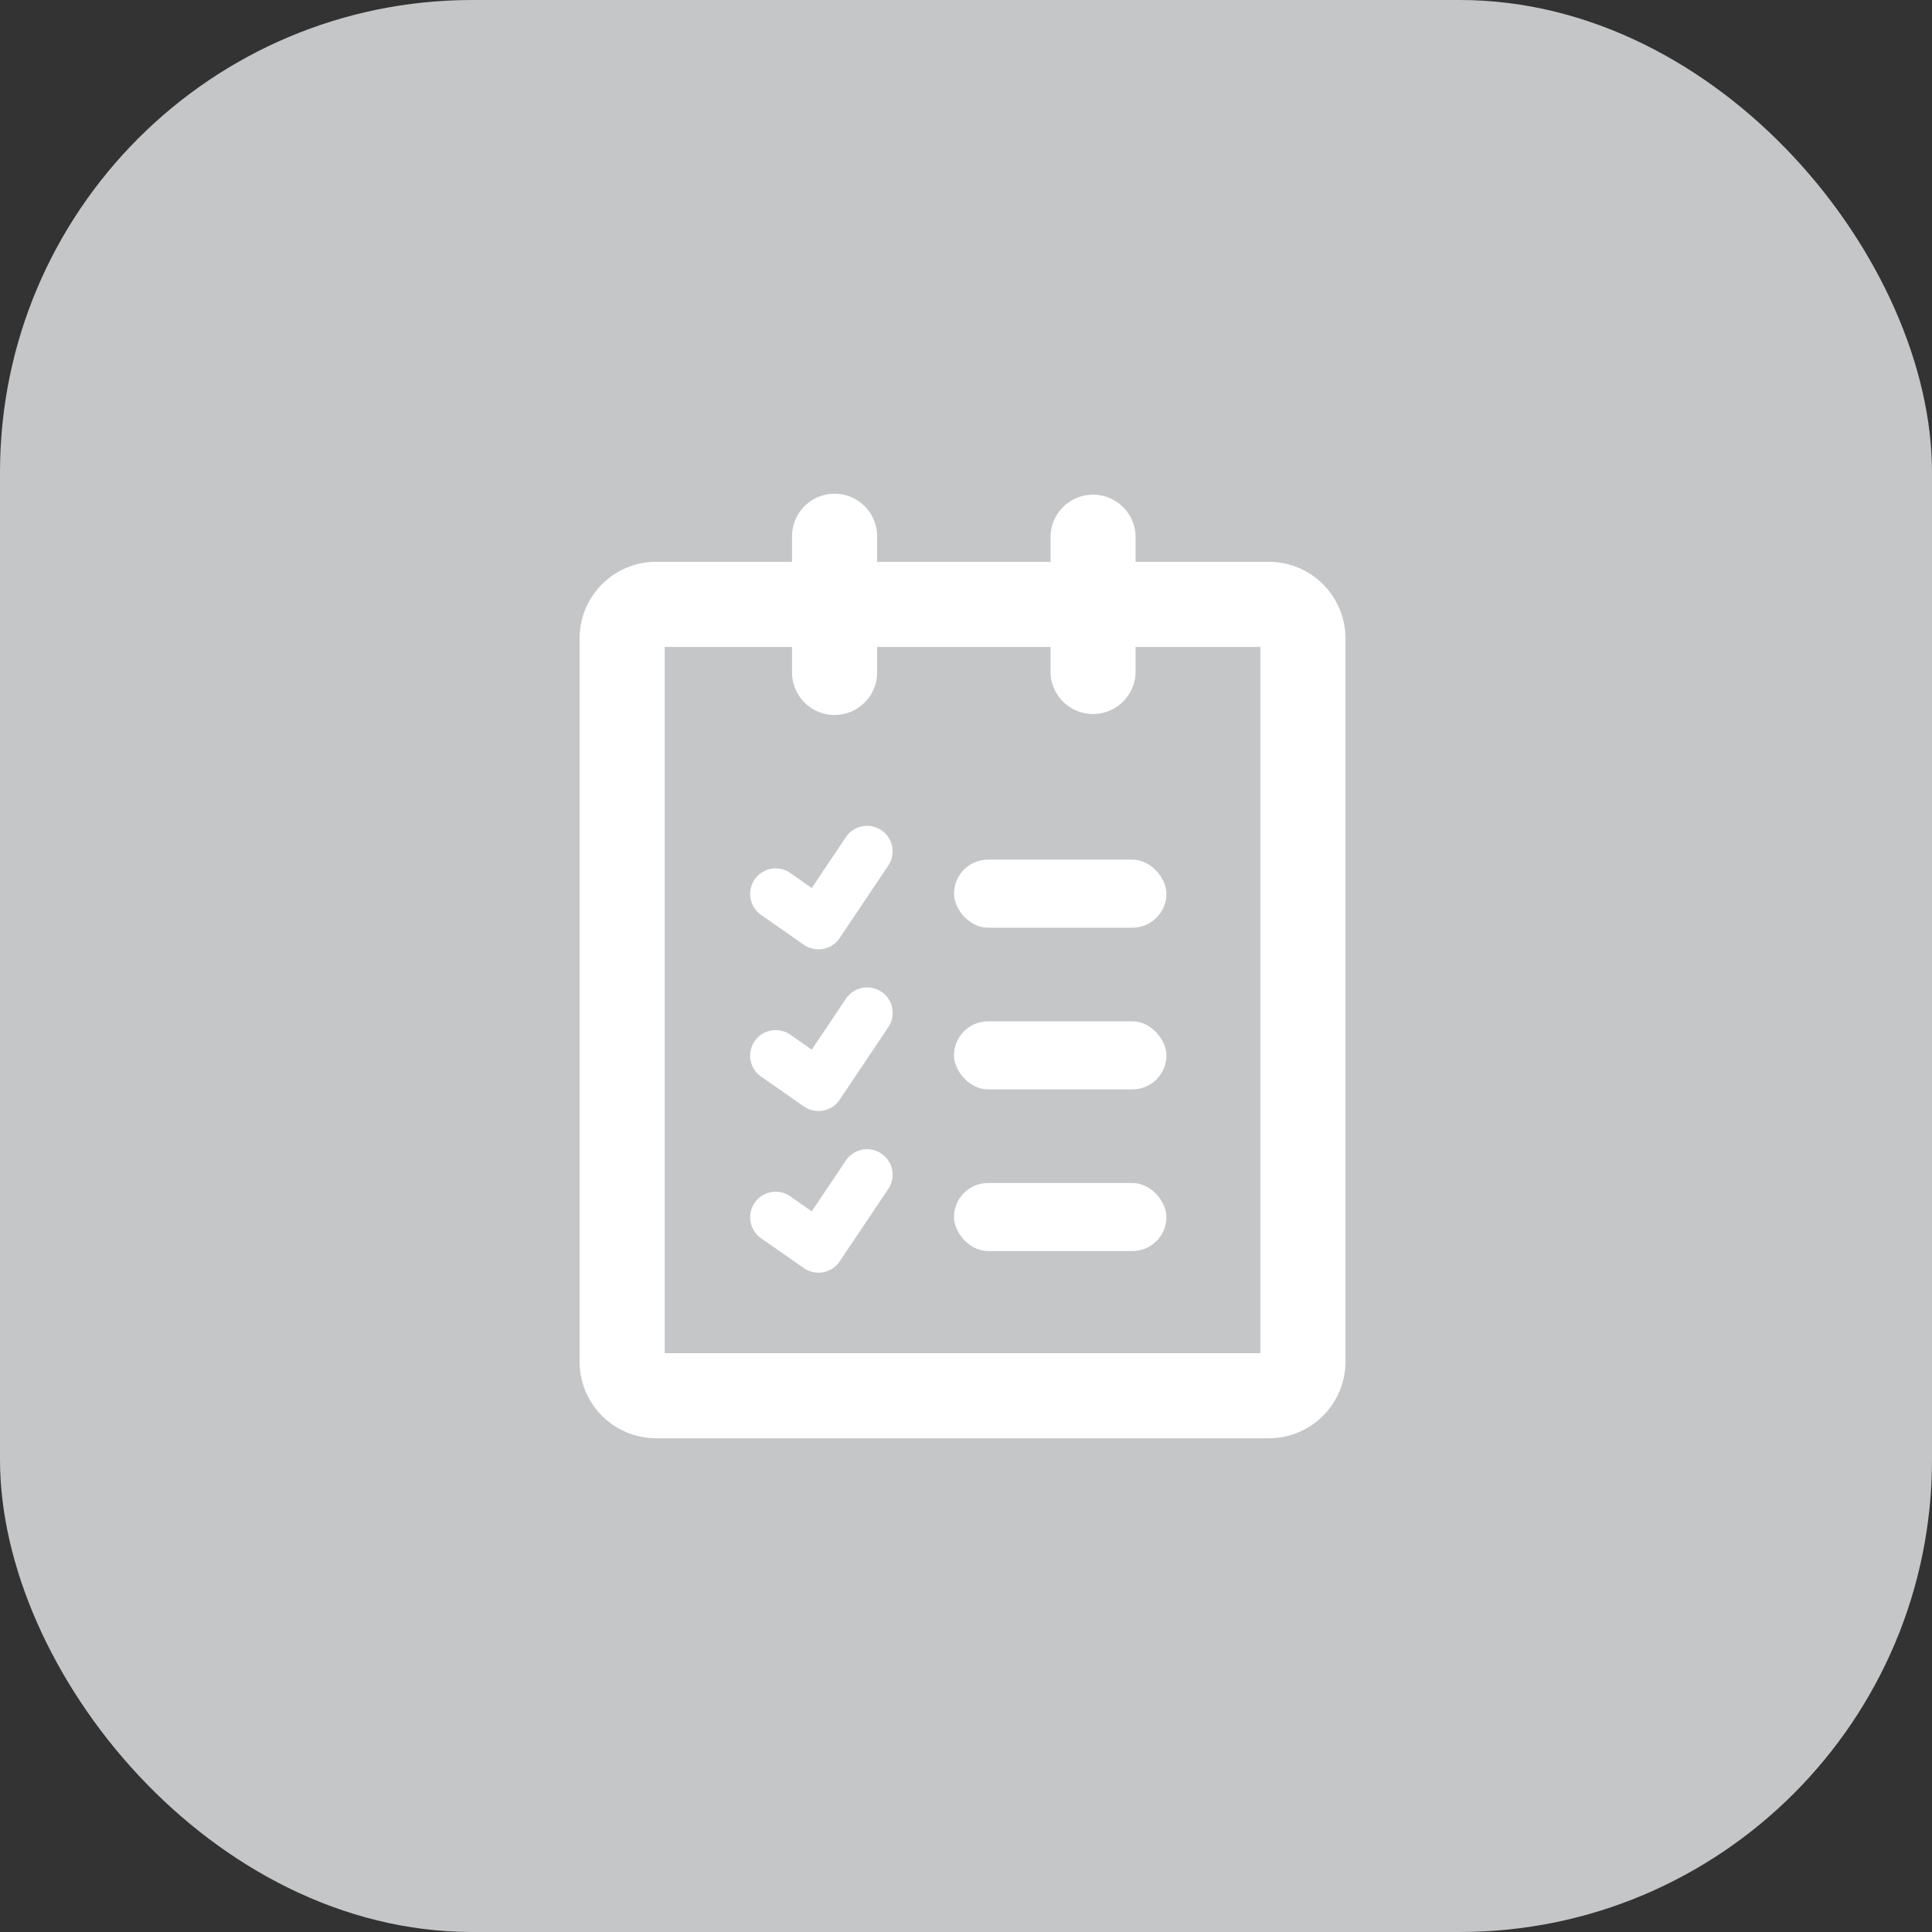
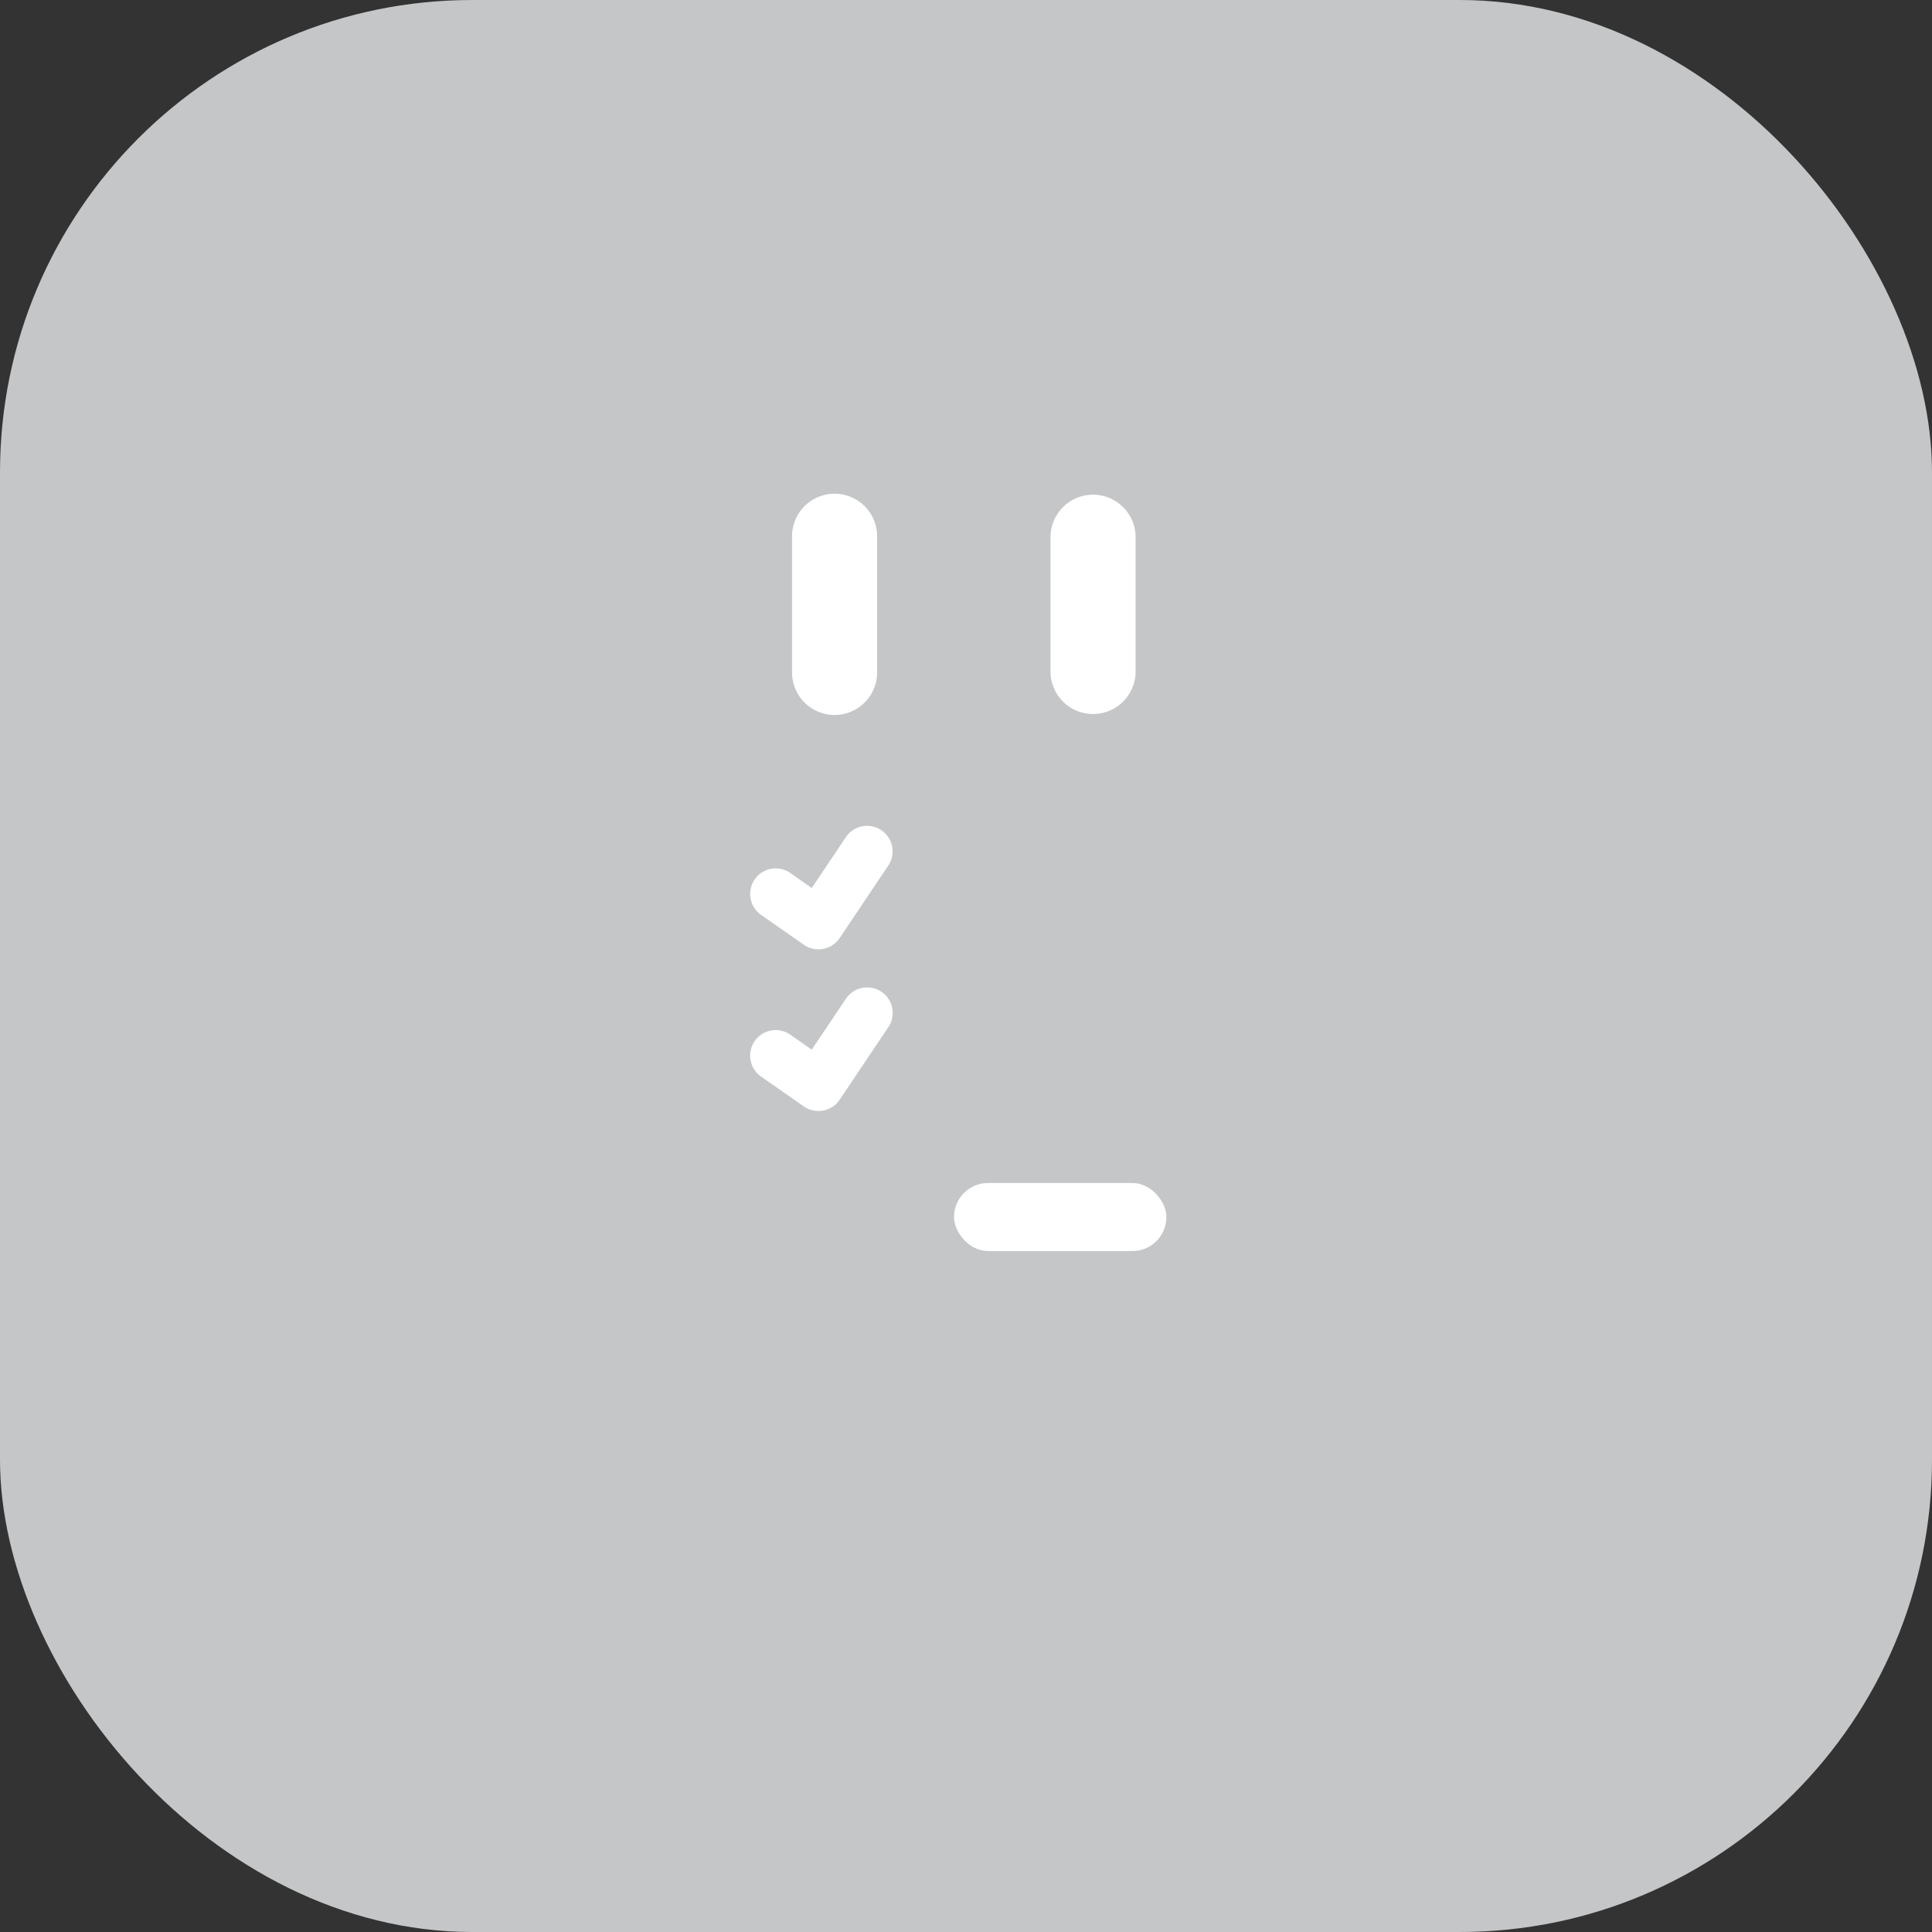
<svg xmlns="http://www.w3.org/2000/svg" width="90" height="90">
  <rect width="100%" height="100%" fill="#333333" stroke="none" />
  <g fill="none" fill-rule="evenodd">
    <rect fill="#C4C6C8" width="90" height="90" rx="22" />
    <g transform="translate(27 23)" fill="#FFF">
-       <rect x="17.441" y="17.045" width="9.896" height="3.171" rx="1.586" />
-       <path d="M32.108 3.171H3.568A3.568 3.568 0 000 6.74v33.693A3.568 3.568 0 003.568 44h28.54a3.568 3.568 0 003.568-3.568V6.74a3.568 3.568 0 00-3.568-3.568zm-.396 3.964v32.901H3.964v-32.9h27.748z" fill-rule="nonzero" />
      <path d="M9.896 8.324V1.982a1.982 1.982 0 013.964 0v6.342a1.982 1.982 0 11-3.964 0zm12.041 0V1.982a1.982 1.982 0 013.963 0v6.342a1.982 1.982 0 01-3.963 0z" />
      <path d="M12.412 15.986a1.19 1.19 0 012.014 1.264l-.039.061-2.273 3.387a1.19 1.19 0 01-1.607.352l-.062-.04-2.01-1.405a1.19 1.19 0 011.3-1.99l.063.041 1.016.71 1.598-2.38z" fill-rule="nonzero" />
-       <rect x="17.441" y="24.577" width="9.896" height="3.171" rx="1.586" />
      <path d="M12.412 23.517a1.19 1.19 0 012.014 1.265l-.039.06-2.273 3.388a1.19 1.19 0 01-1.607.352l-.062-.04-2.01-1.405a1.19 1.19 0 011.3-1.99l.063.04 1.016.71 1.598-2.38z" fill-rule="nonzero" />
      <rect x="17.441" y="32.108" width="9.896" height="3.171" rx="1.586" />
-       <path d="M12.412 31.049a1.19 1.19 0 012.014 1.264l-.039.061-2.273 3.387a1.19 1.19 0 01-1.607.352l-.062-.04-2.01-1.405a1.19 1.19 0 011.3-1.99l.063.041 1.016.71 1.598-2.38z" fill-rule="nonzero" />
    </g>
  </g>
</svg>